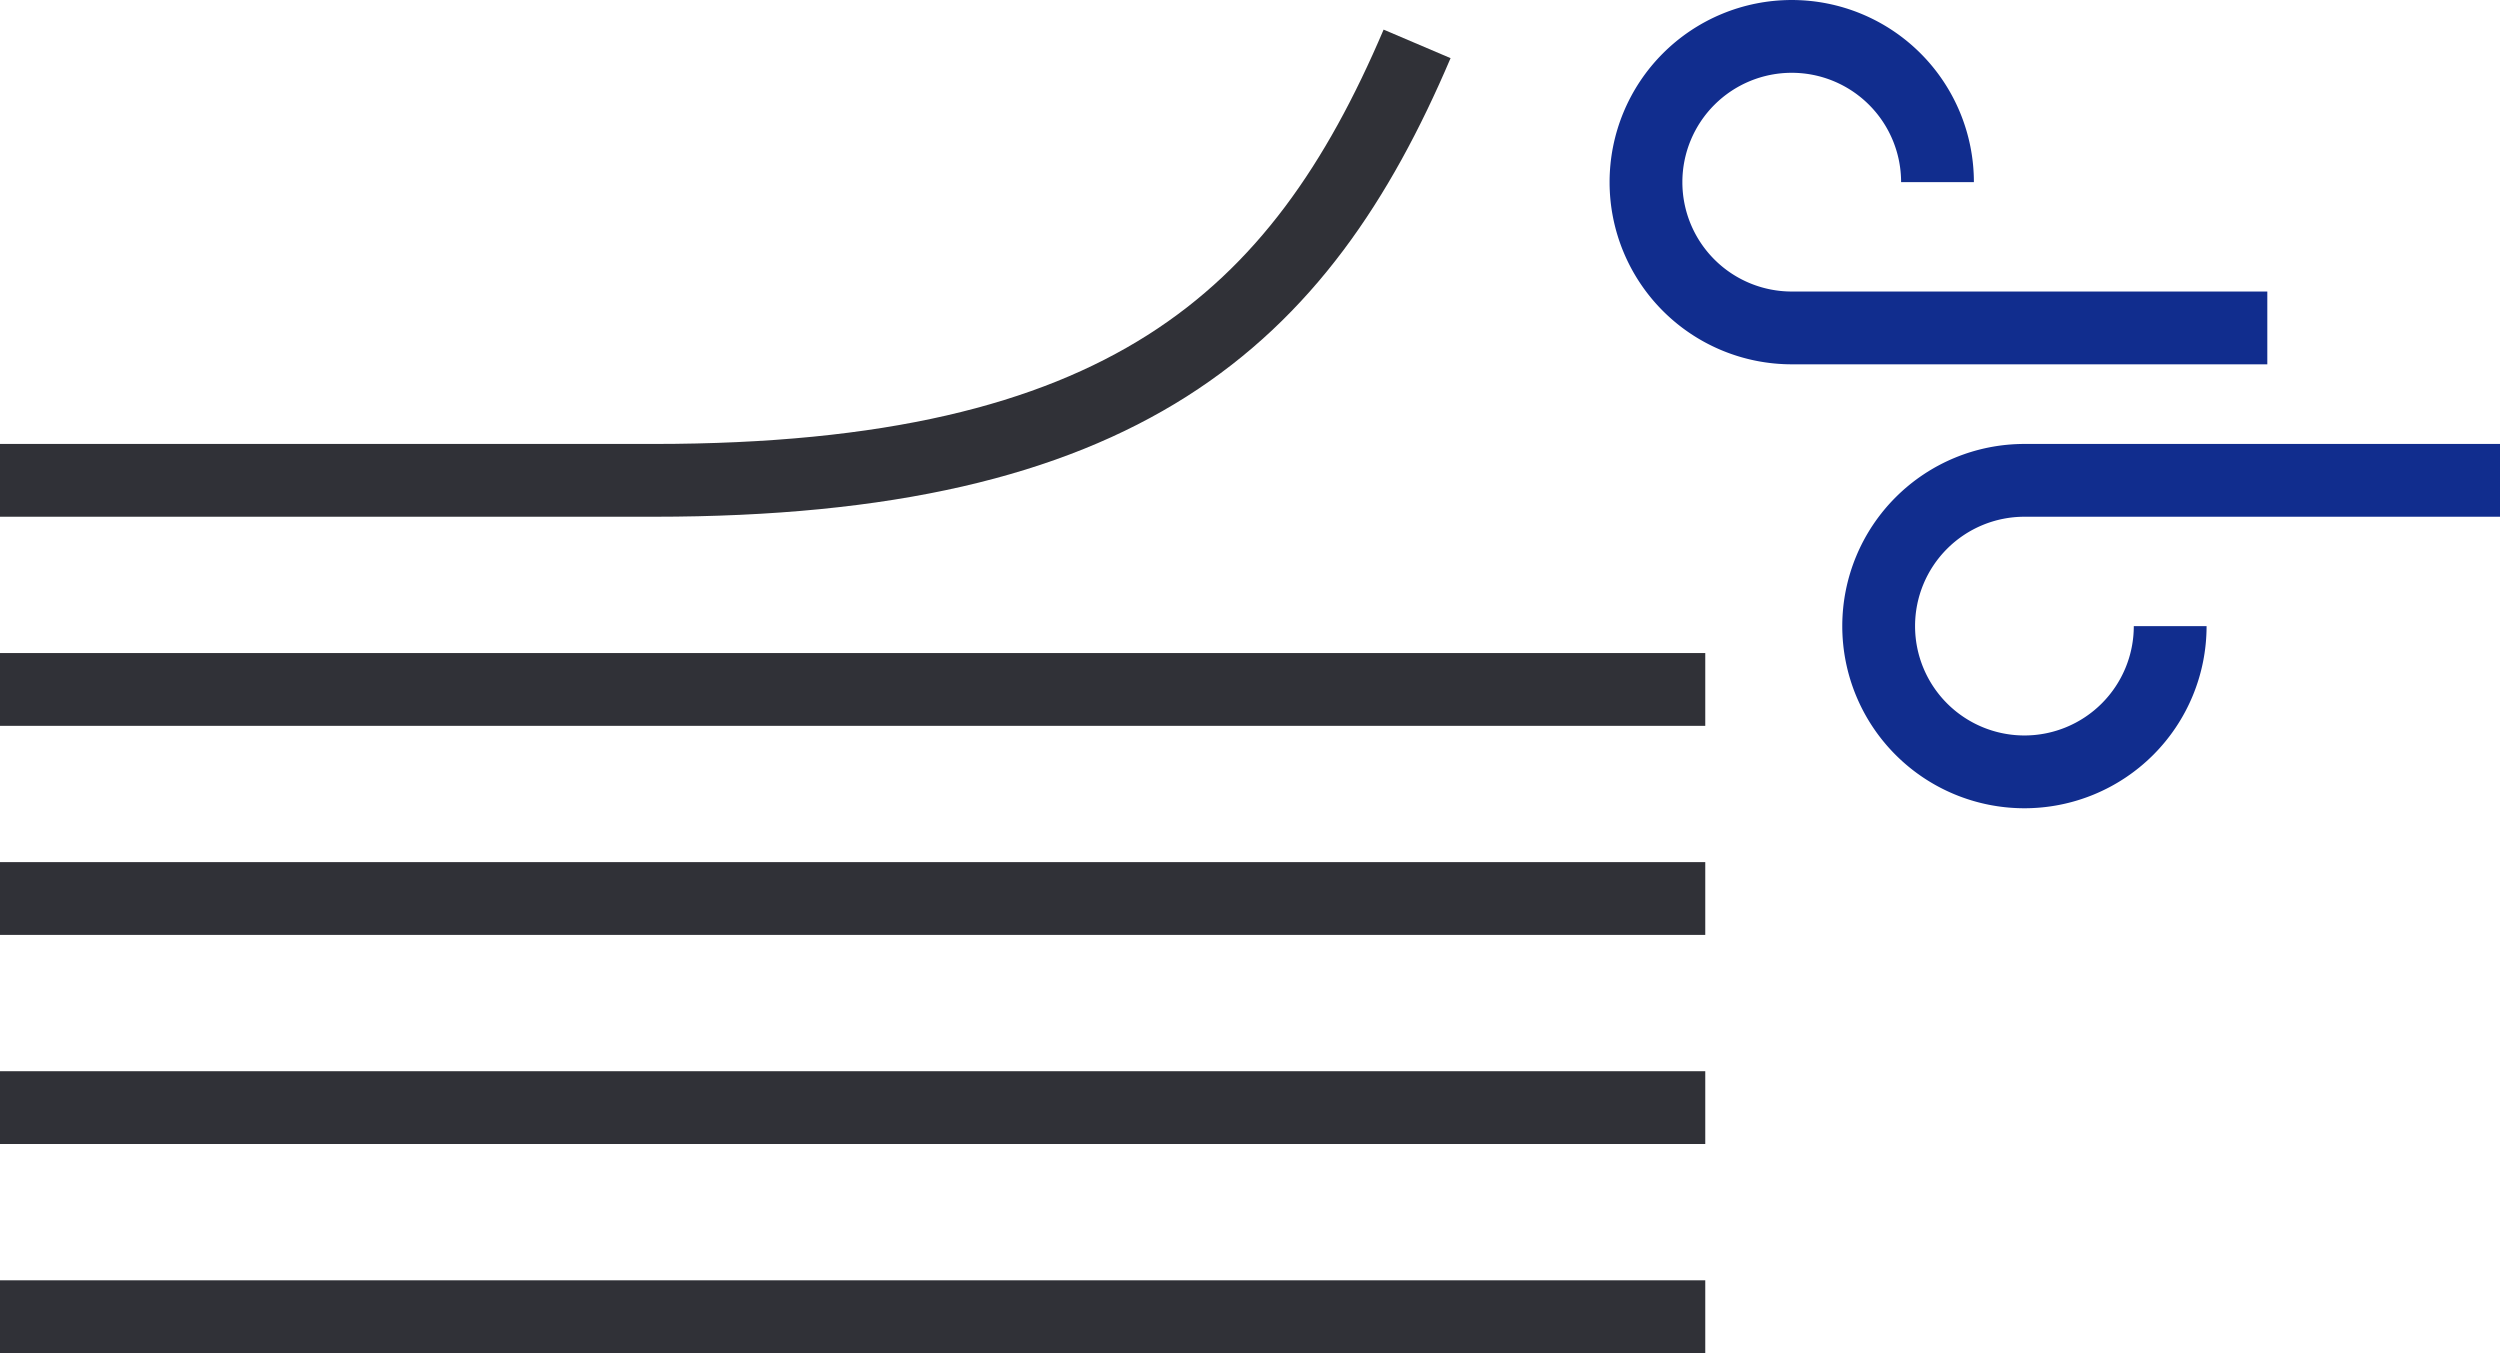
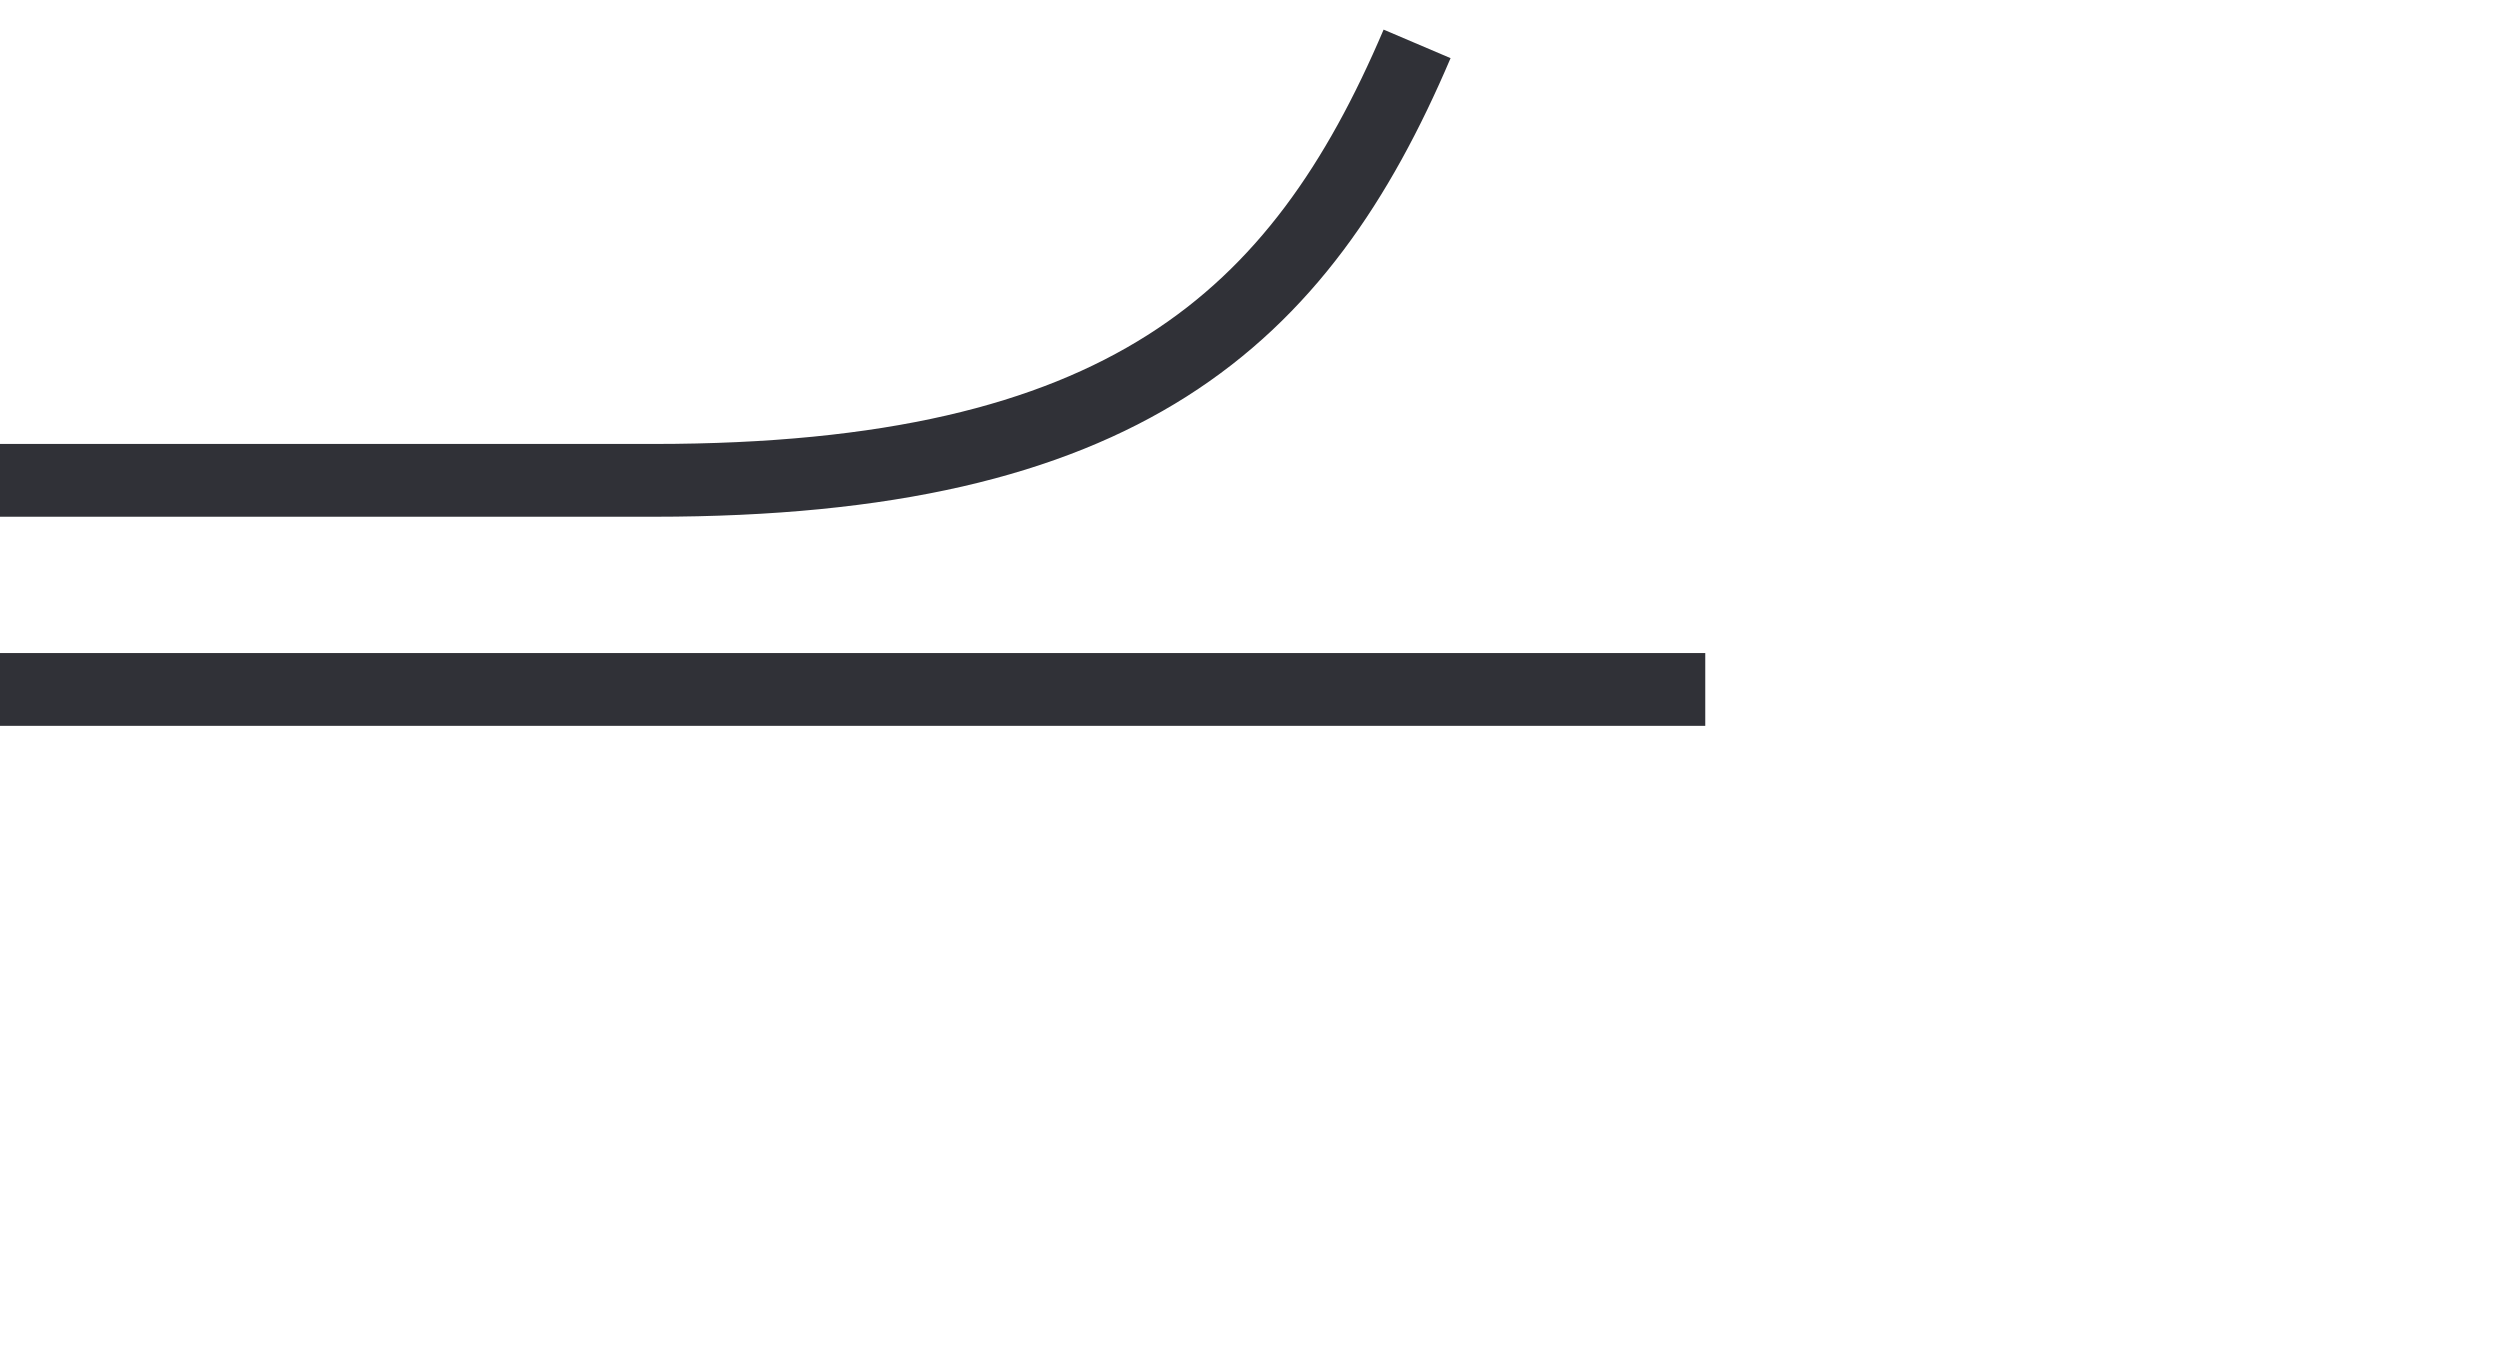
<svg xmlns="http://www.w3.org/2000/svg" viewBox="0 0 97.372 52.701">
  <g id="グループ_495" data-name="グループ 495" transform="translate(-1750.549 -383.987)">
-     <path id="パス_1741" data-name="パス 1741" d="M1732.075,341.863a5.677,5.677,0,1,1-5.677-5.677h18.523" transform="translate(103 66.51)" fill="none" stroke="#112d8e" stroke-miterlimit="10" stroke-width="2.835" />
-     <path id="パス_1742" data-name="パス 1742" d="M1723.012,324.572a5.677,5.677,0,1,0-5.677,5.677h18.523" transform="translate(103 66.51)" fill="none" stroke="#112d8e" stroke-miterlimit="10" stroke-width="2.835" />
-     <line id="線_360" data-name="線 360" x2="66.418" transform="translate(1750.549 435.271)" fill="none" stroke="#303137" stroke-miterlimit="10" stroke-width="2.835" />
-     <line id="線_361" data-name="線 361" x2="66.418" transform="translate(1750.549 427.127)" fill="none" stroke="#303137" stroke-miterlimit="10" stroke-width="2.835" />
-     <line id="線_362" data-name="線 362" x2="66.418" transform="translate(1750.549 418.983)" fill="none" stroke="#303137" stroke-miterlimit="10" stroke-width="2.835" />
    <line id="線_363" data-name="線 363" x2="66.418" transform="translate(1750.549 410.84)" fill="none" stroke="#303137" stroke-miterlimit="10" stroke-width="2.835" />
    <path id="パス_1743" data-name="パス 1743" d="M1647.549,336.186h25.467c18.259,0,25.14-6.233,29.727-17" transform="translate(103 66.51)" fill="none" stroke="#303137" stroke-miterlimit="10" stroke-width="2.835" />
  </g>
</svg>